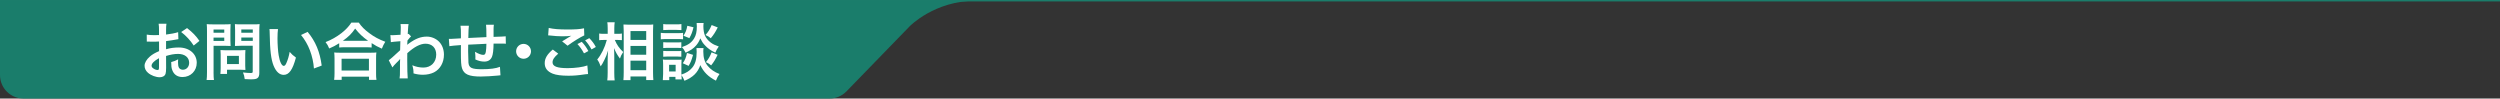
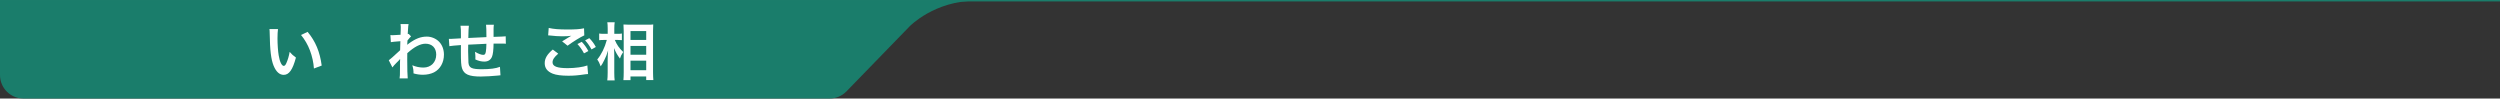
<svg xmlns="http://www.w3.org/2000/svg" id="_レイヤー_2" viewBox="0 0 900.29 35.48">
  <rect x="0" y="0" width="900.29" height="35.48" fill="#333333" stroke="none" />
  <defs>
    <style>.cls-1{fill:none;stroke:#1a7d6b;stroke-miterlimit:10;stroke-width:.51px;}.cls-2{fill:#1a7d6b;}.cls-2,.cls-3{stroke-width:0px;}.cls-3{fill:#fff;}</style>
  </defs>
  <g id="_レイヤー_1-2">
    <line class="cls-1" y1=".26" x2="900.29" y2=".26" />
    <path class="cls-2" d="m336.62.26H0v26.76c0,4.67,3.79,8.46,8.46,8.46h290.29c2.28,0,4.47-.92,6.06-2.56l22.83-23.5S336.56.26,351.41.26h-14.79Z" />
-     <path class="cls-3" d="m59.81,24.59c0,.92-.05,1.47-.18,1.92-.2.79-1.01,1.31-2.07,1.31-1.42,0-3.13-.63-4.26-1.6-.81-.7-1.24-1.58-1.24-2.55,0-1.06.7-2.26,1.94-3.34.81-.7,1.8-1.29,3.29-1.92l-.02-3.47q-.18,0-.92.05c-.34.02-.65.02-1.22.02-.34,0-.97-.02-1.24-.02-.29-.02-.5-.02-.56-.02-.09,0-.27,0-.47.02l-.02-2.53c.63.13,1.53.2,2.73.2.23,0,.47,0,.79-.02.54-.02.65-.02.9-.02v-1.49c0-1.29-.02-1.87-.14-2.59h2.82c-.11.72-.14,1.2-.14,2.46v1.44c1.69-.2,3.2-.5,4.35-.86l.09,2.52c-.41.07-.83.14-2.39.41-.74.14-1.2.2-2.05.29v2.93c1.53-.45,2.95-.63,4.6-.63,3.77,0,6.45,2.3,6.45,5.5,0,2.93-2.19,5.14-5.12,5.14-1.83,0-3.11-.88-3.7-2.5-.29-.77-.38-1.51-.38-2.89,1.15-.31,1.53-.47,2.5-.99-.05.43-.05.63-.05.99,0,.95.09,1.56.32,1.99.25.47.79.77,1.42.77,1.33,0,2.28-1.06,2.28-2.5,0-1.94-1.58-3.2-3.99-3.2-1.35,0-2.73.25-4.33.74l.02,4.44Zm-2.55-3.63c-1.69.9-2.68,1.89-2.68,2.71,0,.38.23.72.74,1.04.45.32,1.01.5,1.44.5.38,0,.5-.2.5-.95v-3.29Zm12.49-4.56c-1.13-1.78-2.77-3.56-4.51-4.87l2.12-1.42c1.96,1.51,3.27,2.86,4.46,4.62l-2.07,1.67Z" />
-     <path class="cls-3" d="m76.9,26.03c0,1.35.05,2.19.14,2.77h-2.64c.09-.68.14-1.4.14-2.79v-14.77c0-1.2-.02-1.83-.09-2.55.7.07,1.22.09,2.3.09h3.99c1.17,0,1.69-.02,2.3-.09-.05.72-.07,1.24-.07,2.12v3.72c0,1.01.02,1.53.07,2.03-.54-.04-1.33-.07-2.07-.07h-4.06v9.54Zm0-14.23h3.86v-1.17h-3.86v1.17Zm0,2.93h3.86v-1.2h-3.86v1.2Zm11.41,8.93c0,.65.02,1.1.07,1.53-.47-.05-.95-.07-1.6-.07h-5.03v1.51h-2.39c.07-.63.11-1.33.11-2.19v-4.83c0-.61-.02-1.1-.07-1.58.5.04,1.01.07,1.67.07h5.57c.7,0,1.26-.02,1.74-.07-.05.45-.07.9-.07,1.56v4.06Zm-6.56-.59h4.28v-2.95h-4.28v2.95Zm11.64,2.95c0,1.24-.2,1.83-.79,2.19-.45.27-1.06.36-2.37.36-.36,0-.61,0-2.1-.09-.16-1.08-.27-1.56-.63-2.39.95.11,2.03.2,2.77.2.63,0,.74-.09.74-.59v-9.22h-4.35c-.74,0-1.56.02-2.05.07.02-.61.05-1.06.05-2.03v-3.72c0-.86-.02-1.47-.07-2.12.68.07,1.17.09,2.3.09h4.28c1.08,0,1.62-.02,2.32-.09-.09.74-.11,1.42-.11,2.52v14.82Zm-6.49-14.23h4.13v-1.17h-4.13v1.17Zm0,2.93h4.13v-1.2h-4.13v1.2Z" />
-     <path class="cls-3" d="m100.11,10.47c-.11.83-.18,1.94-.18,3.43,0,1.96.18,4.67.43,6.04.38,2.35,1.11,3.79,1.83,3.79.34,0,.65-.34.92-.97.54-1.22.95-2.57,1.2-4.08.79.9,1.15,1.24,2.26,2.05-1.17,4.4-2.48,6.23-4.4,6.23-1.51,0-2.73-1.1-3.63-3.27-.92-2.25-1.33-5.52-1.42-11.77-.02-.79-.02-.95-.09-1.44h3.09Zm10.67,1.01c2.84,3.41,4.42,7.17,5.07,12.13l-2.8,1.06c-.14-2.12-.65-4.47-1.44-6.52-.77-2.05-1.85-3.88-3.2-5.55l2.37-1.13Z" />
-     <path class="cls-3" d="m122.16,15.57c-1.47.9-2.05,1.22-3.61,1.89-.38-.95-.65-1.42-1.31-2.3,2.1-.81,4.01-1.9,5.75-3.25,1.56-1.24,2.62-2.37,3.54-3.77h2.68c.97,1.44,1.98,2.46,3.79,3.81,1.76,1.33,3.45,2.23,5.75,3.09-.59.95-.81,1.38-1.24,2.48-1.6-.72-2.3-1.08-3.68-1.99v1.58c-.56-.07-1.13-.09-2.03-.09h-7.71c-.72,0-1.35.02-1.94.09v-1.56Zm-1.83,13.19c.09-.72.14-1.4.14-2.39v-5.25c0-.92-.05-1.58-.11-2.23.5.07,1.04.09,1.94.09h11.28c.9,0,1.44-.02,1.96-.09-.09.63-.11,1.26-.11,2.23v5.28c0,1.04.02,1.67.14,2.37h-2.68v-1.15h-9.85v1.15h-2.68Zm2.68-3.36h9.85v-4.24h-9.85v4.24Zm8.77-10.71h.77c-1.98-1.42-3.22-2.59-4.65-4.4-1.35,1.94-2.35,2.91-4.42,4.4h8.3Z" />
+     <path class="cls-3" d="m100.11,10.47c-.11.83-.18,1.94-.18,3.43,0,1.96.18,4.67.43,6.04.38,2.35,1.11,3.79,1.83,3.79.34,0,.65-.34.92-.97.54-1.22.95-2.57,1.2-4.08.79.9,1.15,1.24,2.26,2.05-1.17,4.4-2.48,6.23-4.4,6.23-1.51,0-2.73-1.1-3.63-3.27-.92-2.25-1.33-5.52-1.42-11.77-.02-.79-.02-.95-.09-1.44h3.09Zm10.67,1.01c2.84,3.41,4.42,7.17,5.07,12.13l-2.8,1.06c-.14-2.12-.65-4.47-1.44-6.52-.77-2.05-1.85-3.88-3.2-5.55l2.37-1.13" />
    <path class="cls-3" d="m140.01,21.7c.52-.36,1.4-1.13,4.08-3.61.05-1.38.05-1.4.09-3.25q-2.73.2-3.43.34l-.16-2.55c.36.02.54.05.74.05.41,0,1.65-.07,2.91-.16.05-.59.07-.88.07-1.69,0-.43.02-.74.02-.95v-.23c0-.36-.02-.54-.09-.99l2.91.02c-.14.58-.14.61-.23,2.16q-.02.43-.07,1.06v.4c.16-.04.2-.04.32-.11l.86.92c-.32.27-.47.45-1.29,1.47-.05.97-.07,1.47-.09,1.53l.05-.02c.09-.09.25-.23.54-.43,2.46-1.78,4.28-2.48,6.49-2.48,1.62,0,3.27.7,4.4,1.85,1.13,1.17,1.74,2.82,1.74,4.65,0,2.84-1.35,5.23-3.59,6.38-1.15.56-2.48.86-4.01.86-1.15,0-2.21-.16-3.36-.49,0-1.2-.07-1.69-.43-2.93,1.26.54,2.66.83,4.01.83,2.71,0,4.6-1.92,4.6-4.67,0-2.41-1.49-3.92-3.86-3.92-1.87,0-4.08,1.15-6.56,3.41l-.02,2.34c0,3.22.07,5.75.18,6.74h-2.93c.11-.68.14-1.33.14-3.61v-2.01c0-.63,0-.88.05-1.33h-.05c-.16.23-.32.41-.99,1.06-.81.79-1.44,1.49-1.74,1.94l-1.31-2.59Z" />
    <path class="cls-3" d="m180.22,27.11q-.25.02-1.01.11c-1.65.18-4.62.34-6.11.34-4.22,0-6.04-.81-6.72-2.98-.32-1.01-.41-2.28-.41-6.16,0-.34,0-.43.02-2.19q-3.16.22-4.17.4l-.18-2.64c.32.02.54.02.65.02.2,0,1.44-.07,3.68-.2.02-.36.02-.56.02-.7,0-2.39-.02-3.02-.16-3.83h3.02q-.14.83-.2,4.4,3.16-.16,6.52-.31,0-3.59-.14-4.47h2.82c-.09.72-.11.99-.11,1.56v2.82q3.63-.11,4.37-.2l.05,2.68c-.52-.07-.72-.07-1.29-.07-.79,0-2.07.02-3.13.02-.02,2.28-.23,3.97-.59,4.78-.5,1.13-1.42,1.69-2.75,1.69-1.06,0-2.05-.23-3.22-.77.02-.45.02-.59.02-.9,0-.61-.05-1.04-.16-1.85,1.22.7,2.28,1.1,2.95,1.1.59,0,.83-.29.97-1.17.11-.65.18-1.56.2-2.82q-3.43.14-6.56.32v.61q0,.11-.02,1.31v.47c0,1.17.07,3.63.11,4.08.18,1.89,1.15,2.37,4.83,2.37,2.93,0,5.05-.27,6.52-.86l.18,3.02Z" />
-     <path class="cls-3" d="m191.22,18.48c0,1.49-1.2,2.68-2.68,2.68s-2.68-1.2-2.68-2.68,1.2-2.68,2.68-2.68,2.68,1.2,2.68,2.68Z" />
    <path class="cls-3" d="m201.03,19.33c-1.42,1.2-2.05,2.14-2.05,3.11,0,1.47,1.65,2.1,5.46,2.1,2.68,0,5.64-.41,7.08-.97l.25,3.09c-.41.02-.47.02-.99.09-2.71.41-4.15.52-6.09.52-2.46,0-4.44-.25-5.64-.74-1.94-.77-2.89-2.01-2.89-3.77s.88-3.22,2.91-4.92l1.96,1.49Zm-3.43-9.27c1.74.41,3.74.56,6.77.56,2.86,0,4.46-.11,5.95-.43l.09,2.55c-1.35.59-4.13,2.32-6.02,3.72l-1.96-1.56c1.42-.9,1.67-1.06,2.23-1.38.23-.14.29-.18.59-.36.18-.09.2-.09.5-.27-.99.14-1.96.18-3.38.18-1.15,0-3.02-.11-4.13-.27-.27-.02-.43-.04-.52-.04-.05,0-.16-.02-.32-.02l.2-2.68Zm11.91,5.01c.99,1.06,1.6,1.92,2.37,3.31l-1.58.83c-.74-1.38-1.38-2.28-2.37-3.36l1.58-.79Zm3.5,2.73c-.68-1.24-1.42-2.3-2.3-3.27l1.51-.79c1.01,1.04,1.65,1.89,2.35,3.18l-1.56.88Z" />
    <path class="cls-3" d="m221.41,14.39c.7,1.69,1.51,2.89,3.02,4.35-.11.18-.2.34-.27.43-.47.74-.54.9-.9,1.92-.99-1.33-1.47-2.14-2.14-3.79.07,1.31.09,1.85.09,3.09v5.8c0,1.13.05,2.1.14,2.77h-2.66c.09-.72.14-1.62.14-2.77v-4.65c0-.99.07-2.59.16-3.38-.5,1.58-.77,2.28-1.35,3.43-.52,1.08-.92,1.76-1.33,2.3-.38-1.08-.7-1.72-1.24-2.46,1.47-1.76,2.71-4.26,3.45-7.04h-1.1c-.72,0-1.17.02-1.65.09v-2.41c.41.09.9.11,1.67.11h1.4v-1.83c0-1.2-.05-1.71-.14-2.34h2.66c-.09.58-.14,1.29-.14,2.32v1.85h1.29c.59,0,1.04-.02,1.44-.11v2.39c-.52-.05-.9-.07-1.42-.07h-1.1Zm3.09,14.48c.07-.83.11-1.78.11-2.89v-14.77c0-.77-.02-1.31-.09-2.39.61.05,1.04.07,2.01.07h6.77c.97,0,1.47-.02,1.94-.09-.05.65-.07,1.26-.07,2.3v14.86c0,1.2.05,2.16.11,2.86h-2.57v-1.29h-5.66v1.33h-2.55Zm2.55-14.48h5.66v-3.2h-5.66v3.2Zm0,5.32h5.66v-3.18h-5.66v3.18Zm0,5.57h5.66v-3.43h-5.66v3.43Z" />
-     <path class="cls-3" d="m237.96,11.82c.54.09.97.11,1.8.11h4.42c.92,0,1.26-.02,1.8-.09v2.32c-.47-.07-.79-.09-1.71-.09h-4.51c-.79,0-1.26.02-1.8.09v-2.35Zm15.4,5.48c-.07.41-.09.79-.09,1.26,0,2.23.5,3.86,1.56,5.14,1.06,1.29,2.46,2.26,4.28,2.95-.61.83-.83,1.26-1.29,2.39-2.68-1.33-4.49-3.13-5.62-5.59-.95,2.7-2.59,4.35-5.71,5.64-.34-.81-.68-1.49-1.08-2.05.02.81.05,1.06.09,1.56h-2.26v-.92h-2.23v1.17h-2.32c.07-.7.11-1.49.11-2.21v-3.45c0-.68-.02-1.15-.09-1.76.45.07.81.09,1.51.09h3.88c.74,0,.97,0,1.35-.07-.05.41-.07.79-.07,1.62v3.79c1.78-.61,2.86-1.29,3.83-2.41,1.17-1.35,1.67-3.11,1.67-5.75,0-.63-.02-.97-.07-1.4h2.53Zm-14.52-8.64c.52.09.92.11,1.83.11h2.89c.9,0,1.29-.02,1.83-.11v2.17c-.61-.05-1.01-.07-1.83-.07h-2.89c-.81,0-1.29.02-1.83.07v-2.17Zm0,6.54c.43.05.72.07,1.42.07h3.7c.72,0,1.01-.02,1.4-.07v2.1c-.41-.05-.74-.07-1.4-.07h-3.7c-.7,0-.99.02-1.42.07v-2.1Zm0,3.13c.43.05.72.07,1.42.07h3.7c.72,0,1.01-.02,1.4-.07v2.1c-.38-.05-.74-.07-1.42-.07h-3.68c-.68,0-1.01.02-1.42.07v-2.1Zm2.12,7.4h2.35v-2.39h-2.35v2.39Zm12.43-17.48c-.07.45-.09.86-.09,1.29,0,1.2.23,2.52.56,3.25.43.97,1.1,1.78,2.12,2.55.79.59,1.44.9,2.86,1.4-.63.9-.86,1.29-1.24,2.23-1.69-.81-2.77-1.58-3.83-2.75-.72-.81-.9-1.08-1.58-2.41-.38.99-.88,1.85-1.56,2.62-.95,1.06-1.92,1.71-3.74,2.55-.43-.9-.72-1.38-1.31-2.03,2.19-.72,3.45-1.6,4.37-3.09.7-1.13.99-2.43.99-4.33,0-.52-.02-.77-.07-1.26h2.5Zm-3.81,11.5c-.59,2.05-.88,2.77-1.6,3.97l-2.1-.95c.79-1.13,1.2-2.1,1.51-3.7l2.19.68Zm.16-9.92c-.43,1.76-.74,2.57-1.49,3.9l-2.12-.86c.81-1.29,1.1-2.03,1.38-3.59l2.23.54Zm8.73.05c-.9,1.76-1.42,2.57-2.5,3.88-.74-.59-1.1-.81-1.92-1.15,1.1-1.26,1.56-2.01,2.23-3.59l2.19.86Zm-.05,9.85c-.86,1.78-1.29,2.5-2.32,3.81-.83-.65-.95-.72-1.89-1.17.97-1.17,1.44-2.01,2.05-3.52l2.16.88Z" />
  </g>
</svg>